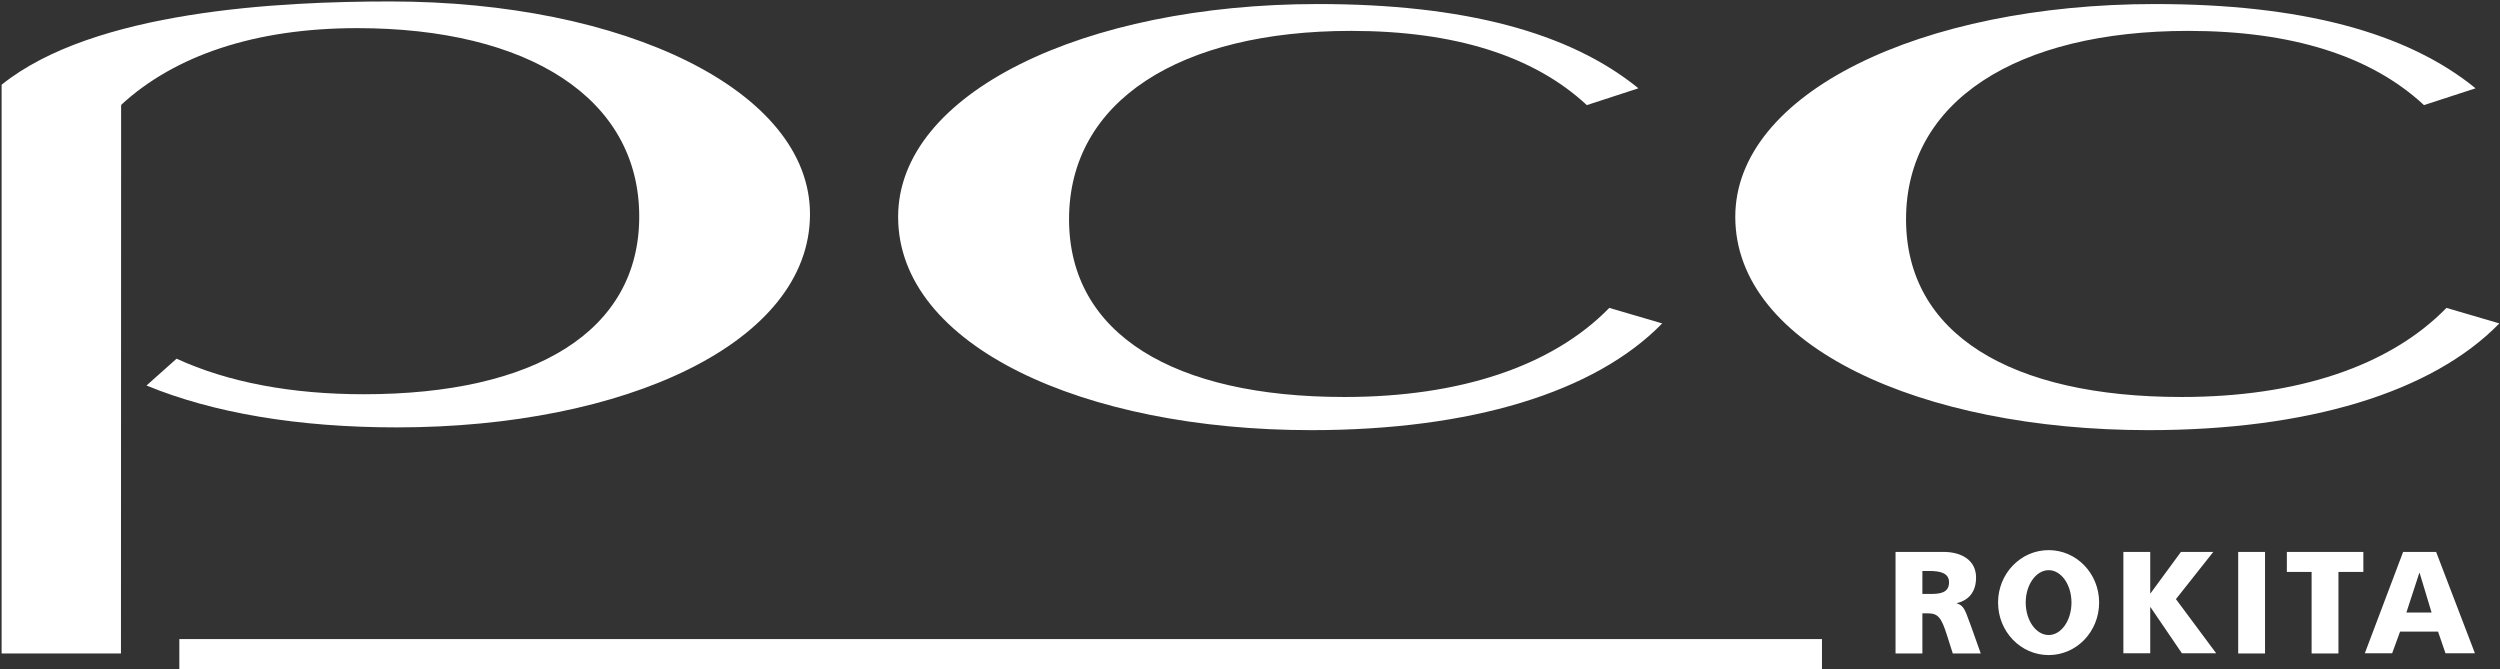
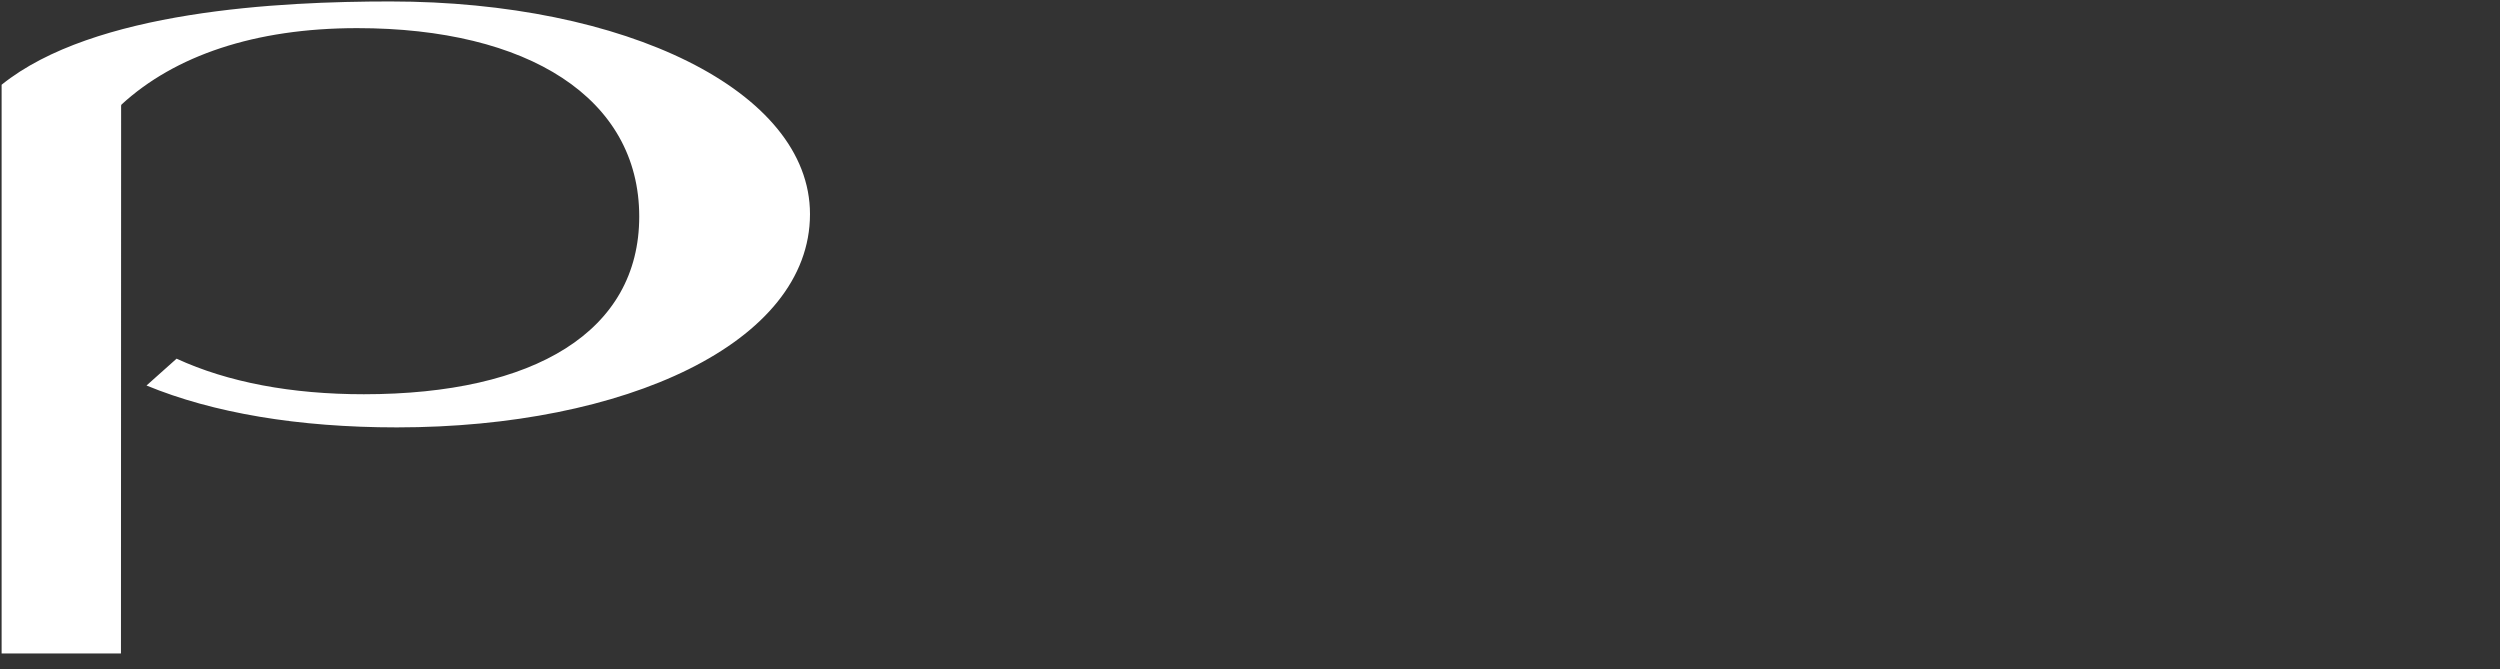
<svg xmlns="http://www.w3.org/2000/svg" version="1.2" viewBox="0 0 1546 414" width="1546" height="414">
  <rect x="0" y="0" width="1546" height="414" fill="#333333" stroke="none" />
  <title>PCR</title>
  <defs>
    <clipPath clipPathUnits="userSpaceOnUse" id="cp1">
-       <path d="m1545.62 2.53v263.5h-472.5v-263.5z" />
-     </clipPath>
+       </clipPath>
    <clipPath clipPathUnits="userSpaceOnUse" id="cp2">
-       <path d="m1172.19 405.17h358.36v-64.93h-358.36z" />
-     </clipPath>
+       </clipPath>
  </defs>
  <style>
		.s0 { fill: #ffffff } 
	</style>
  <g id="Desktop">
    <g id="home">
      <g id="top">
        <g id="pcc_rokita_logo_wektor-copy">
          <g id="Group-11">
            <g id="Group-3">
              <g id="Clip-2">
							</g>
              <g id="Clip-Path: Clip-Path: Fill-1" clip-path="url(#cp1)">
                <g id="Clip-Path: Fill-1">
-                   <path id="Fill-1" fill-rule="evenodd" class="s0" d="m1545.6 200l-32.7-9.6c-35.3 36.2-92.6 55.1-163.8 55.1-105.6 0-170.4-38.9-170.4-109.9 0-73.3 68.8-116.5 174.5-116.5 63.9 0 113 15.4 145.8 45.9l31.9-10.4c-42.6-34.7-108.1-52.1-198.2-52.1-144.9 0-259.6 55.2-259.6 131.6 0 79.8 114.7 131.9 255.5 131.9 98.3 0 175.3-23.2 217-66z" />
-                 </g>
+                   </g>
              </g>
            </g>
-             <path id="Fill-4" fill-rule="evenodd" class="s0" d="m1027.9 200l-32.7-9.6c-35.3 36.2-92.6 55.1-163.8 55.1-105.6 0-170.3-38.9-170.3-109.9 0-73.3 68.7-116.5 174.4-116.5 63.9 0 113 15.4 145.8 45.9l31.9-10.4c-42.6-34.7-108.1-52.1-198.2-52.1-144.9 0-259.6 55.2-259.6 131.6 0 79.8 114.7 131.9 255.5 131.9 98.3 0 175.3-23.2 217-66z" />
            <path id="Fill-6" fill-rule="evenodd" class="s0" d="m109.2 221.8c31.7 14.6 71 22 115.8 22 105.6 0 170.3-38.9 170.3-109.9 0-73.3-68.8-116.5-174.4-116.5-63.5 0-112.9 17.1-145.7 47.2q-0.3 0.3-0.3 0.9l-0.1 338.6h-73.8v-351-0.7c57-45.9 172-51.5 240.3-51.5 145 0 259.6 55.1 259.6 131.5 0 79.8-114.6 131.9-255.5 131.9-60.9 0-113.6-8.9-154.8-25.9z" />
            <g id="Group-10">
              <g id="Clip-9">
							</g>
              <g id="Clip-Path: Clip-Path: Fill-8" clip-path="url(#cp2)">
                <g id="Clip-Path: Fill-8">
                  <path id="Fill-8" fill-rule="evenodd" class="s0" d="m1172.2 341.3h29.7c11 0 20.1 5.1 20.1 15.8 0 8.4-4 14-12 15.9v0.1c5.3 1.5 5.7 6.3 8.8 13.9l6.1 17.1h-17.3l-3.6-11.3c-3.4-10.8-5.5-13.5-11.7-13.5h-3.5v24.8h-16.6zm16.6 26h4.4c5.4 0 12.1-0.1 12.1-7.2 0-5.9-5.8-7-12.1-7h-4.4zm78.1 37.8c-17.3 0-31.3-14.5-31.3-32.5 0-17.9 14-32.4 31.3-32.4 17.3 0 31.2 14.5 31.2 32.4 0 18-13.9 32.5-31.2 32.5zm14.1-32.5c0-11-6.3-20-14.1-20-7.8 0-14.2 9-14.2 20 0 11.1 6.4 20.1 14.2 20.1 7.8 0 14.1-9 14.1-20.1zm32.1-31.3h16.6v25.6h0.2l18.8-25.6h20l-23.1 29.2 24.9 33.5h-21.2l-19.4-28.5h-0.2v28.5h-16.6zm87.6 0v62.8h-16.6v-62.8zm28.8 12.4h-15.3v-12.4h47.3v12.4h-15.4v50.4h-16.6zm56.6-12.4h20.4l24 62.7h-18.2l-4.6-13.4h-23.5l-4.9 13.4h-16.9zm10.2 13h-0.2l-8 24.5h15.6z" />
                </g>
              </g>
            </g>
          </g>
-           <path id="Fill-12" class="s0" d="m1126.7 395.2v18.8h-1015.8v-18.8z" />
        </g>
      </g>
    </g>
  </g>
</svg>